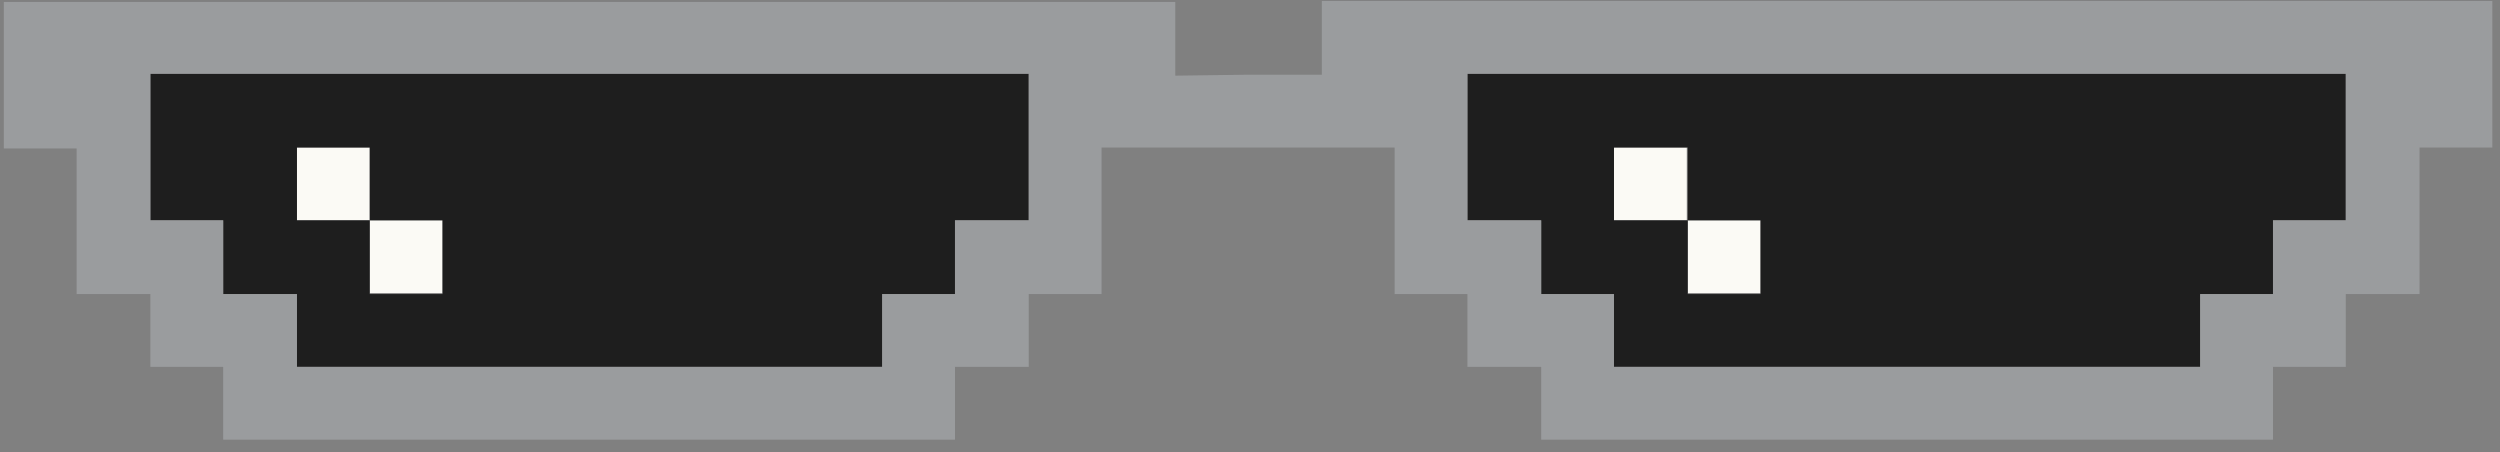
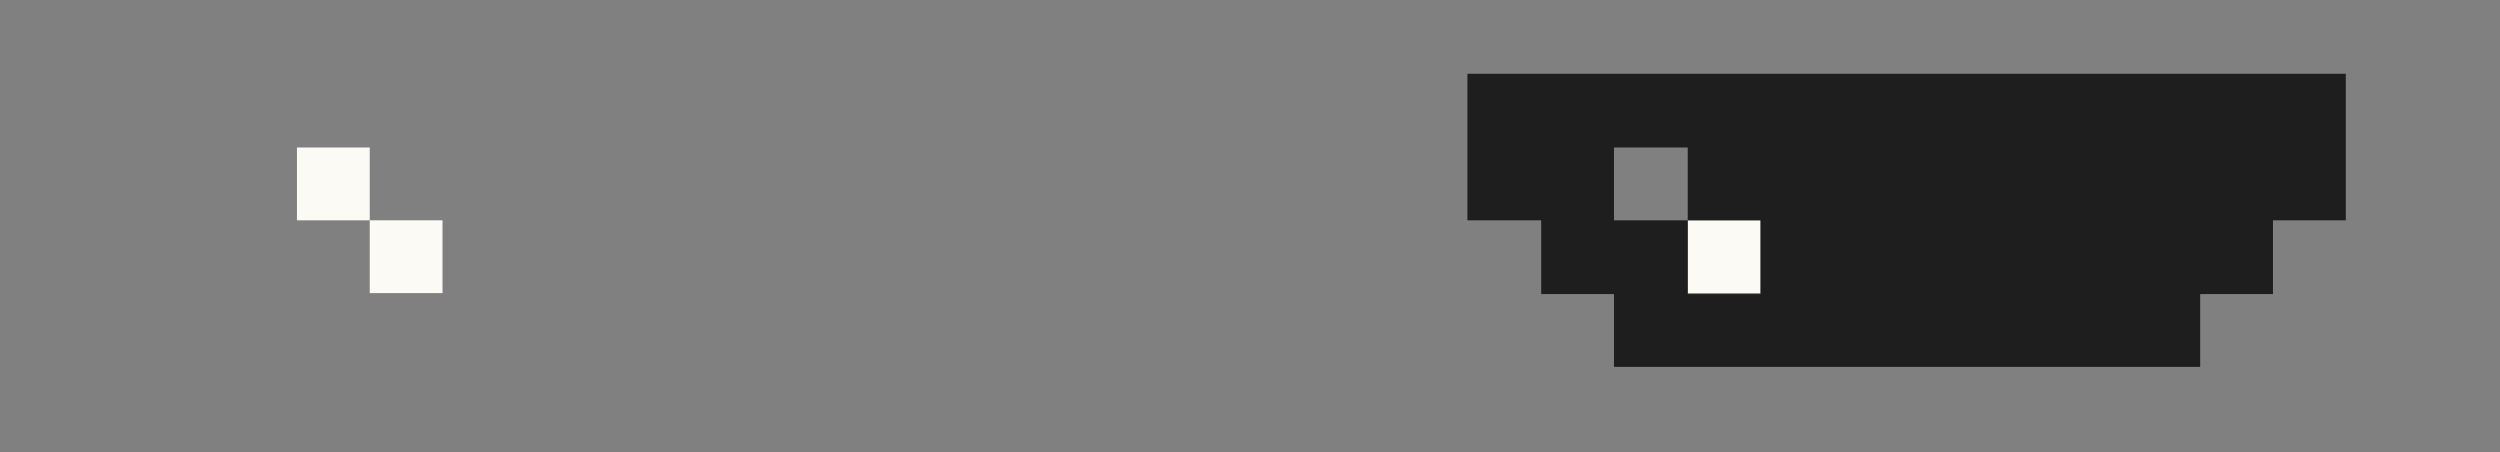
<svg xmlns="http://www.w3.org/2000/svg" width="94" height="17" viewBox="0 0 94 17" fill="none">
  <rect x="0" y="0" width="94" height="17" fill="#808080" stroke="none" />
  <g clip-path="url(#clip0_362_3)">
    <path d="M16.639 8.284H13.902V11.021H16.639V8.284Z" fill="#FBFAF5" />
    <path d="M13.902 5.546H11.165V8.284H13.902V5.546Z" fill="#FBFAF5" />
    <path d="M66.196 8.284H63.459V11.021H66.196V8.284Z" fill="#FBFAF5" />
-     <path d="M63.423 5.546H60.686V8.284H63.423V5.546Z" fill="#FBFAF5" />
-     <path d="M35.907 2.773H33.17H32.45H30.433H27.66H24.923H22.149H19.412H17.756H16.639H13.902H11.165H8.392H5.654V5.546V8.284H8.392V11.057H11.165V13.794H13.902H16.639H17.756H19.412H22.149H24.923H27.66H30.433H33.17V11.057H35.907V8.284H38.681V5.546V2.773H35.907ZM13.902 11.057V8.284H11.165V5.546H13.902V8.284H16.639V11.057H13.902Z" fill="#1E1E1E" />
    <path d="M85.464 2.773H82.727H79.954H78.045H77.217H74.444H71.707H68.969H66.196H63.459H60.686H60.146H57.949H55.175V5.546V8.284H57.949V11.057H60.686V13.794H63.459H66.196H68.969H71.707H74.444H77.217H78.045H79.954H82.727V11.057H85.464V8.284H88.202V5.546V2.773H85.464ZM66.196 11.057H63.459V8.284H60.686V5.546H63.459V8.284H66.196V11.057Z" fill="#1E1E1E" />
-     <path d="M90.975 0.036H88.201H85.464H82.727H79.954H77.217H74.444H71.707H68.969H66.196H63.459H60.686H57.949H55.175H52.438H49.701V2.413V2.773V2.809H46.928L44.191 2.845V2.449V0.072H41.418H38.68H35.907H33.17H30.433H27.66H24.923H22.149H19.412H16.639H13.902H11.165H8.392H5.654H2.881H0.144V2.413V2.809V5.582H2.881V8.284V11.057H5.654V13.794H8.392V16.531H11.165H13.902H16.639H19.412H22.149H24.923H27.66H30.433H33.17H35.907V13.794H38.68V11.057H41.418V8.284V5.546H44.191H46.928H49.701H52.438V8.284V11.057H55.175V13.794H57.949V16.531H60.686H63.459H66.196H68.969H71.707H74.444H77.217H79.954H82.727H85.464V13.794H88.201V11.057H90.975V8.284V5.546H93.712V2.773V2.269V0.036H90.975ZM38.68 5.546V8.284H35.907V11.057H33.17V13.794H30.433H27.66H24.923H22.149H19.412H16.639H13.902H11.165V11.057H8.392V8.284H5.654V5.546V2.773H8.392H11.165H13.902H16.639H19.412H22.149H24.923H27.66H30.433H33.17H35.907H38.68V5.546ZM88.201 5.546V8.284H85.464V11.057H82.727V13.794H79.954H77.217H74.444H71.707H68.969H66.196H63.459H60.686V11.057H57.949V8.284H55.175V5.546V2.773H57.949H60.686H63.459H66.196H68.969H71.707H74.444H77.217H79.954H82.727H85.464H88.201V5.546Z" fill="#9A9C9E" />
  </g>
  <defs>
    <clipPath id="clip0_362_3">
      <rect width="94" height="16.567" fill="white" />
    </clipPath>
  </defs>
</svg>